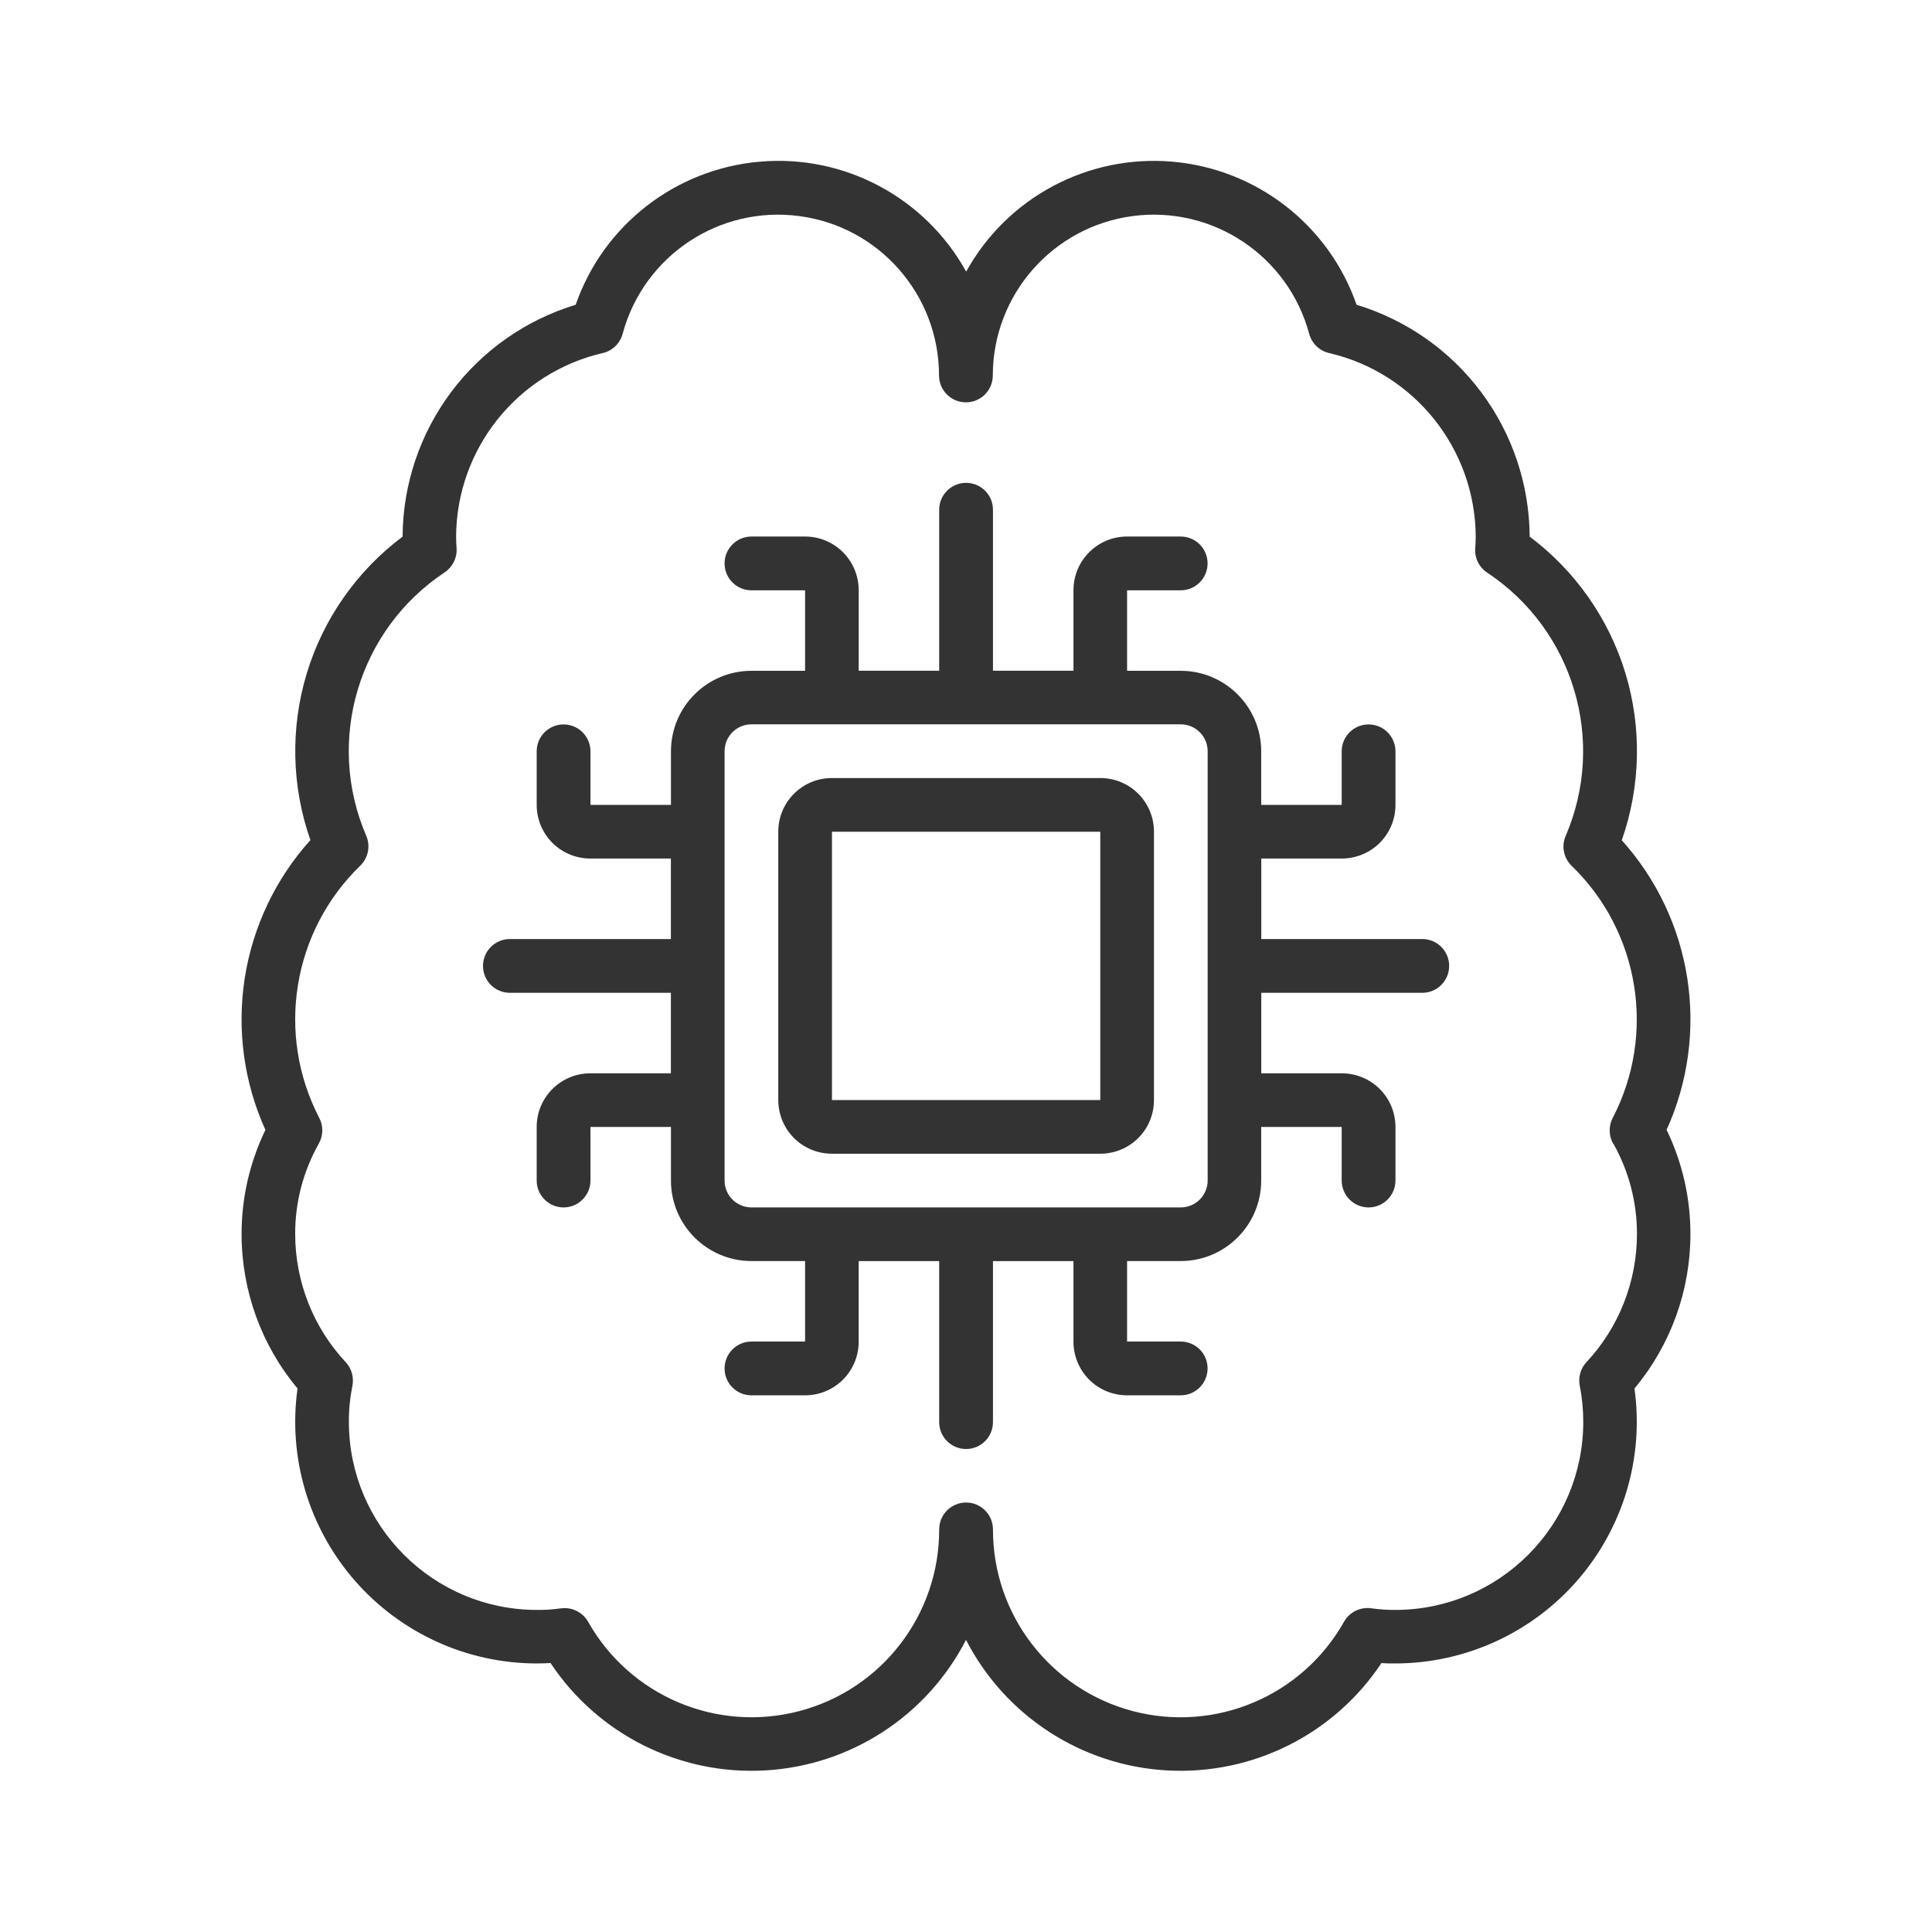
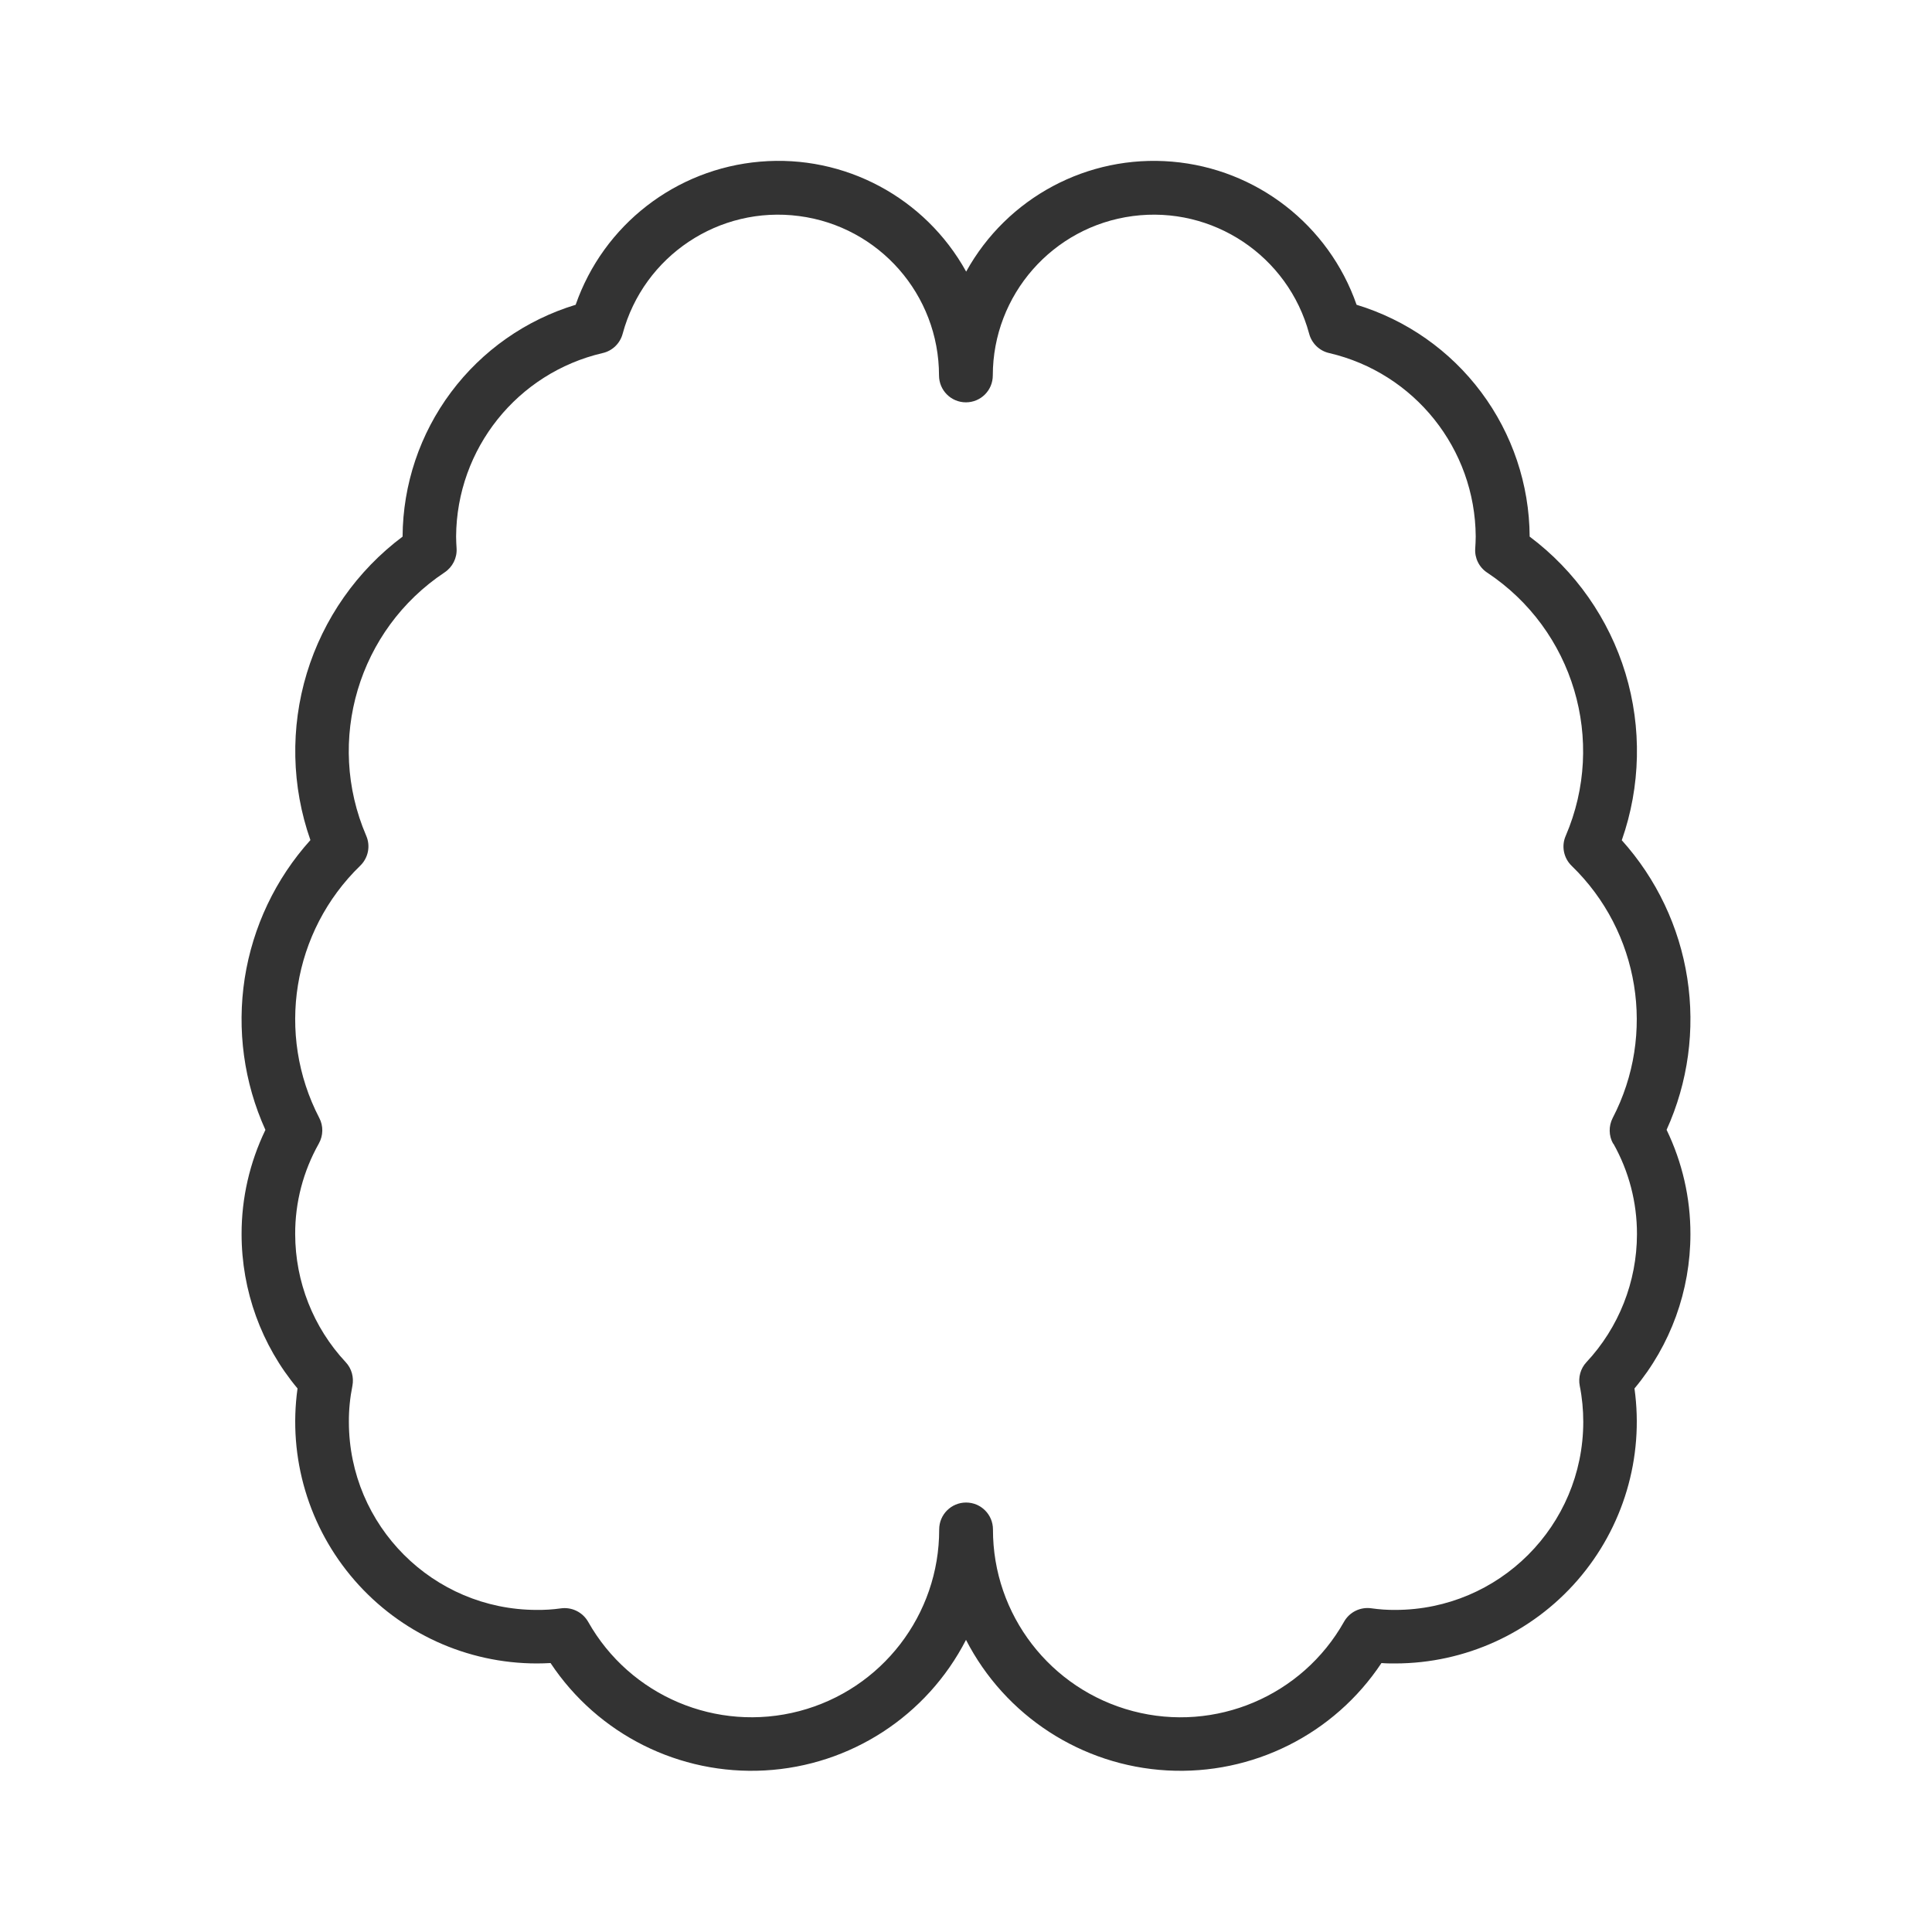
<svg xmlns="http://www.w3.org/2000/svg" fill="none" height="24" viewBox="0 0 24 24" width="24">
  <g fill="#333">
    <path d="m20.147 10.436c.234-.668.25-1.395.045-2.072-.206-.678-.623-1.273-1.19-1.698v-.002c-.004-.646-.215-1.274-.602-1.792-.387-.518-.929-.898-1.548-1.086-.346-.993-1.244-1.689-2.292-1.778-1.048-.089-2.049.446-2.558 1.366-.509-.92-1.511-1.456-2.559-1.366-1.048.089-1.946.785-2.292 1.778-.619.188-1.161.568-1.548 1.086-.387.518-.598 1.146-.602 1.792v.002c-.567.425-.984 1.02-1.19 1.698-.205.677-.19 1.403.045 2.072-.433.48-.716 1.077-.816 1.716-.099.64-.01 1.295.257 1.884-.195.404-.297.847-.296 1.295 0 .701.246 1.38.695 1.917-.12.86.139 1.729.709 2.384.57.655 1.394 1.031 2.262 1.032.059 0 .116-.002.171-.005h.001c.588.886 1.601 1.393 2.663 1.334 1.062-.059 2.012-.676 2.498-1.622.486.945 1.437 1.563 2.498 1.622 1.062.059 2.075-.448 2.663-1.334.055.005.112.005.172.005.867-.001 1.692-.377 2.262-1.032.57-.655.829-1.524.709-2.384.449-.537.695-1.216.695-1.917.001-.449-.101-.892-.296-1.296.267-.589.356-1.244.257-1.883-.099-.64-.383-1.236-.816-1.717zm-.105 3.771c.193.343.294.73.293 1.125-.001.59-.225 1.159-.628 1.59-.073.078-.103.188-.083.292.03.148.044.3.044.451-.002 1.288-1.045 2.332-2.333 2.334-.1.001-.199-.006-.298-.02-.138-.02-.273.046-.341.167-.52.923-1.598 1.38-2.623 1.11-1.025-.27-1.74-1.197-1.738-2.257 0-.184-.149-.334-.334-.334-.184 0-.334.149-.334.334.002 1.06-.713 1.988-1.738 2.257s-2.103-.187-2.623-1.11c-.069-.12-.204-.186-.341-.166-.098.014-.198.02-.298.019-1.287-.002-2.331-1.045-2.333-2.334-.001-.151.014-.302.044-.451.02-.105-.01-.214-.083-.292-.403-.431-.627-1-.628-1.59-.002-.395.1-.782.293-1.125.056-.099.059-.22.006-.32-.541-1.042-.334-2.316.509-3.133.1-.097.13-.245.074-.373-.508-1.182-.097-2.559.975-3.271.098-.066.155-.178.148-.297-.003-.049-.006-.099-.006-.149.007-1.089.76-2.031 1.82-2.278.121-.027.217-.12.249-.24.261-.968 1.198-1.593 2.192-1.462.994.13 1.737.977 1.738 1.98 0 .184.149.334.334.334s.334-.149.334-.334c.001-1.002.745-1.849 1.738-1.98.994-.131 1.931.494 2.192 1.462.032.12.128.213.249.24 1.06.247 1.813 1.189 1.82 2.278 0 .049-.003.1-.006.148v.001c-.009.119.048.234.148.3 1.073.711 1.484 2.088.976 3.27-.056.127-.026.276.074.373.844.817 1.051 2.091.509 3.133-.051.1-.049.22.006.318z" />
-     <path d="m13.668 9.665h-3.333c-.369 0-.667.298-.667.667v3.333c0 .177.07.347.195.472.125.125.295.195.472.195h3.333c.177 0 .347-.07.472-.195s.195-.294.195-.472v-3.333c0-.177-.07-.347-.195-.472s-.294-.195-.472-.195zm0 4h-3.333v-3.333h3.333z" />
-     <path d="m17.668 11.665h-2v-1h1c.177 0 .347-.07.472-.195s.195-.294.195-.471v-.666c0-.088-.035-.173-.098-.236-.062-.063-.148-.098-.236-.098-.184 0-.334.149-.334.334v.666h-1v-.666c0-.552-.448-1-1-1h-.666v-1h.666c.184 0 .334-.149.334-.334s-.149-.334-.334-.334h-.666c-.368 0-.666.298-.666.667v1h-1v-2c0-.184-.149-.334-.334-.334-.184 0-.334.149-.334.334v2h-1v-1c0-.177-.07-.347-.195-.472-.125-.125-.294-.195-.471-.195h-.666c-.184 0-.334.149-.334.334 0 .184.149.334.334.334h.666v1h-.666c-.552 0-1.0.448-1 1v.666h-1v-.666c0-.088-.035-.173-.098-.236-.062-.063-.148-.098-.236-.098-.184 0-.334.149-.334.334v.666c0 .177.07.346.195.471.125.125.295.195.472.195h1v1h-2c-.184 0-.334.149-.334.334s.149.334.334.334h2v1h-1c-.369 0-.667.298-.667.666v.666c0 .088.035.173.098.236.062.062.148.098.236.098.088 0 .173-.035.236-.098s.098-.148.098-.236v-.666h1v.666c0 .552.448 1 1 1h.666v1h-.666c-.184 0-.334.149-.334.334s.149.334.334.334h.666c.177 0 .346-.07.471-.195s.195-.294.195-.472v-1h1v2c0 .184.149.334.334.334.184 0 .334-.149.334-.334v-2h1v1c0 .177.07.347.195.472s.294.195.471.195h.666c.184 0 .334-.149.334-.334s-.149-.334-.334-.334h-.666v-1h.666c.552 0 1-.448 1-1v-.666h1v.666c0 .088.035.173.098.236s.148.098.236.098.173-.035.236-.098.098-.148.098-.236v-.666c0-.176-.07-.346-.195-.471s-.295-.195-.472-.195h-1v-1h2c.184 0 .334-.149.334-.334s-.149-.334-.334-.334zm-2.666 3c0 .088-.035.173-.098.236s-.148.098-.236.098h-5.333c-.184 0-.334-.149-.334-.334v-5.333c0-.184.149-.334.334-.334h5.333c.088 0 .173.035.236.098s.098.148.098.236z" />
  </g>
</svg>